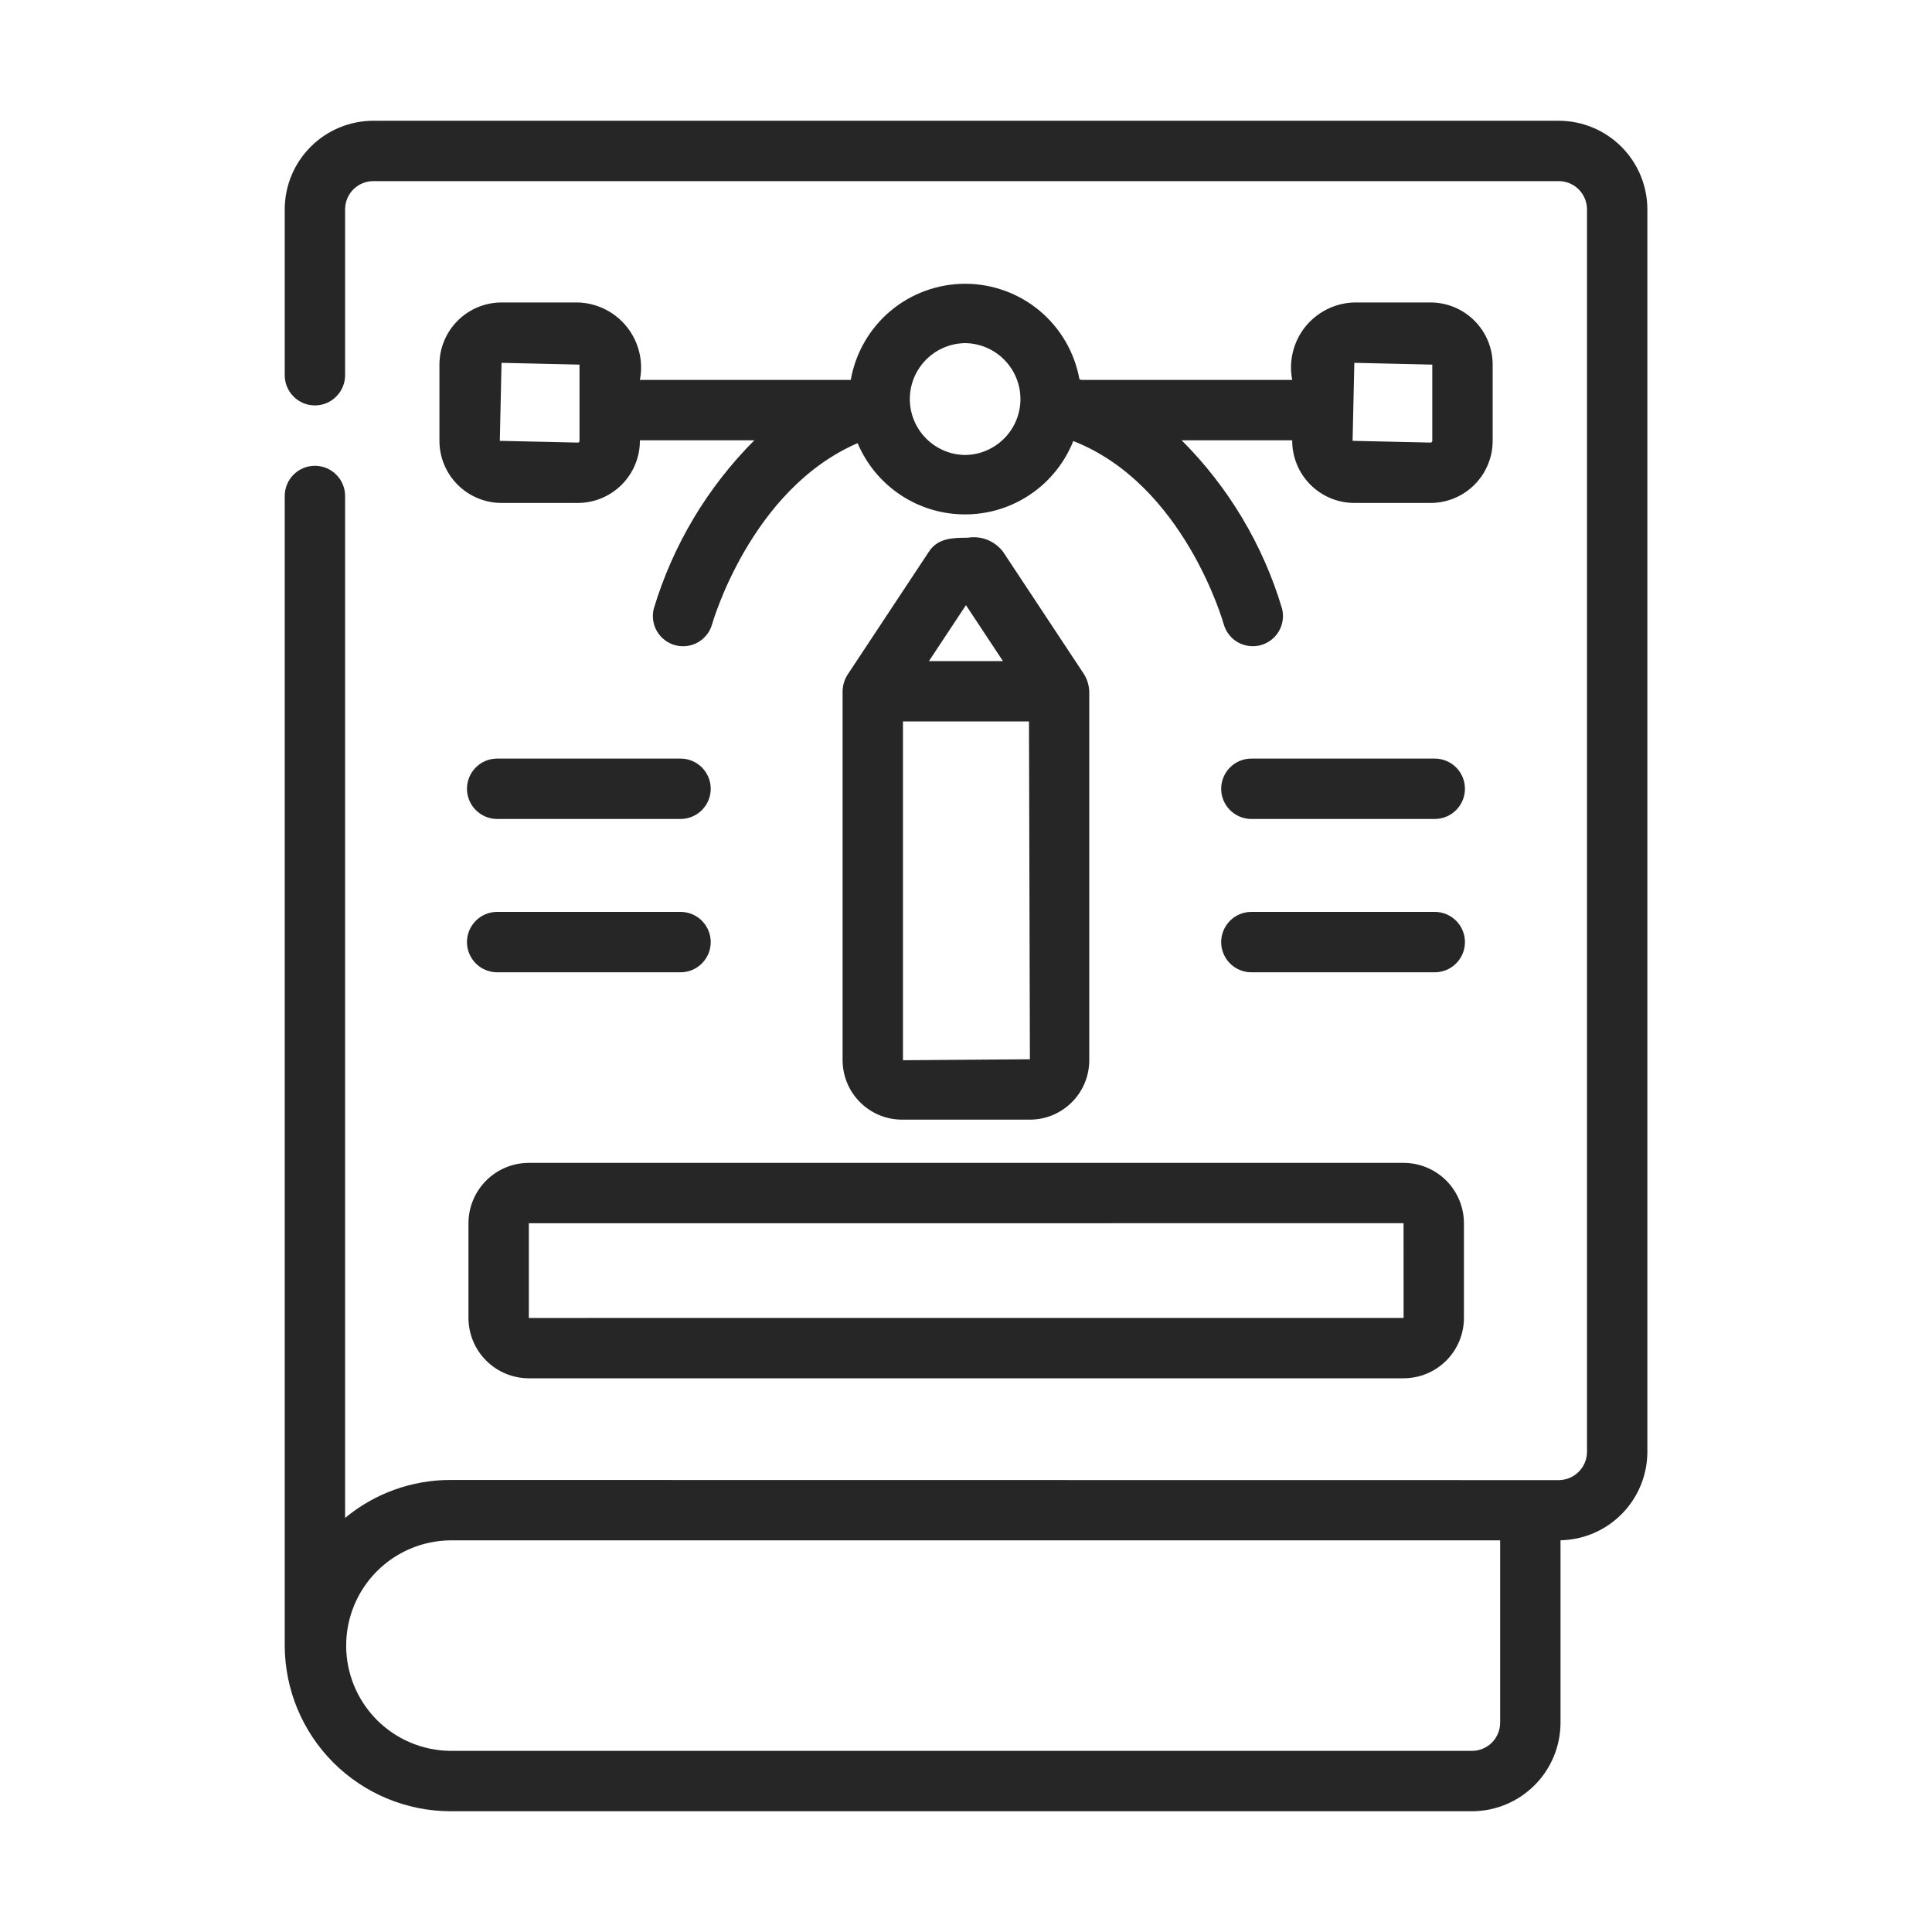
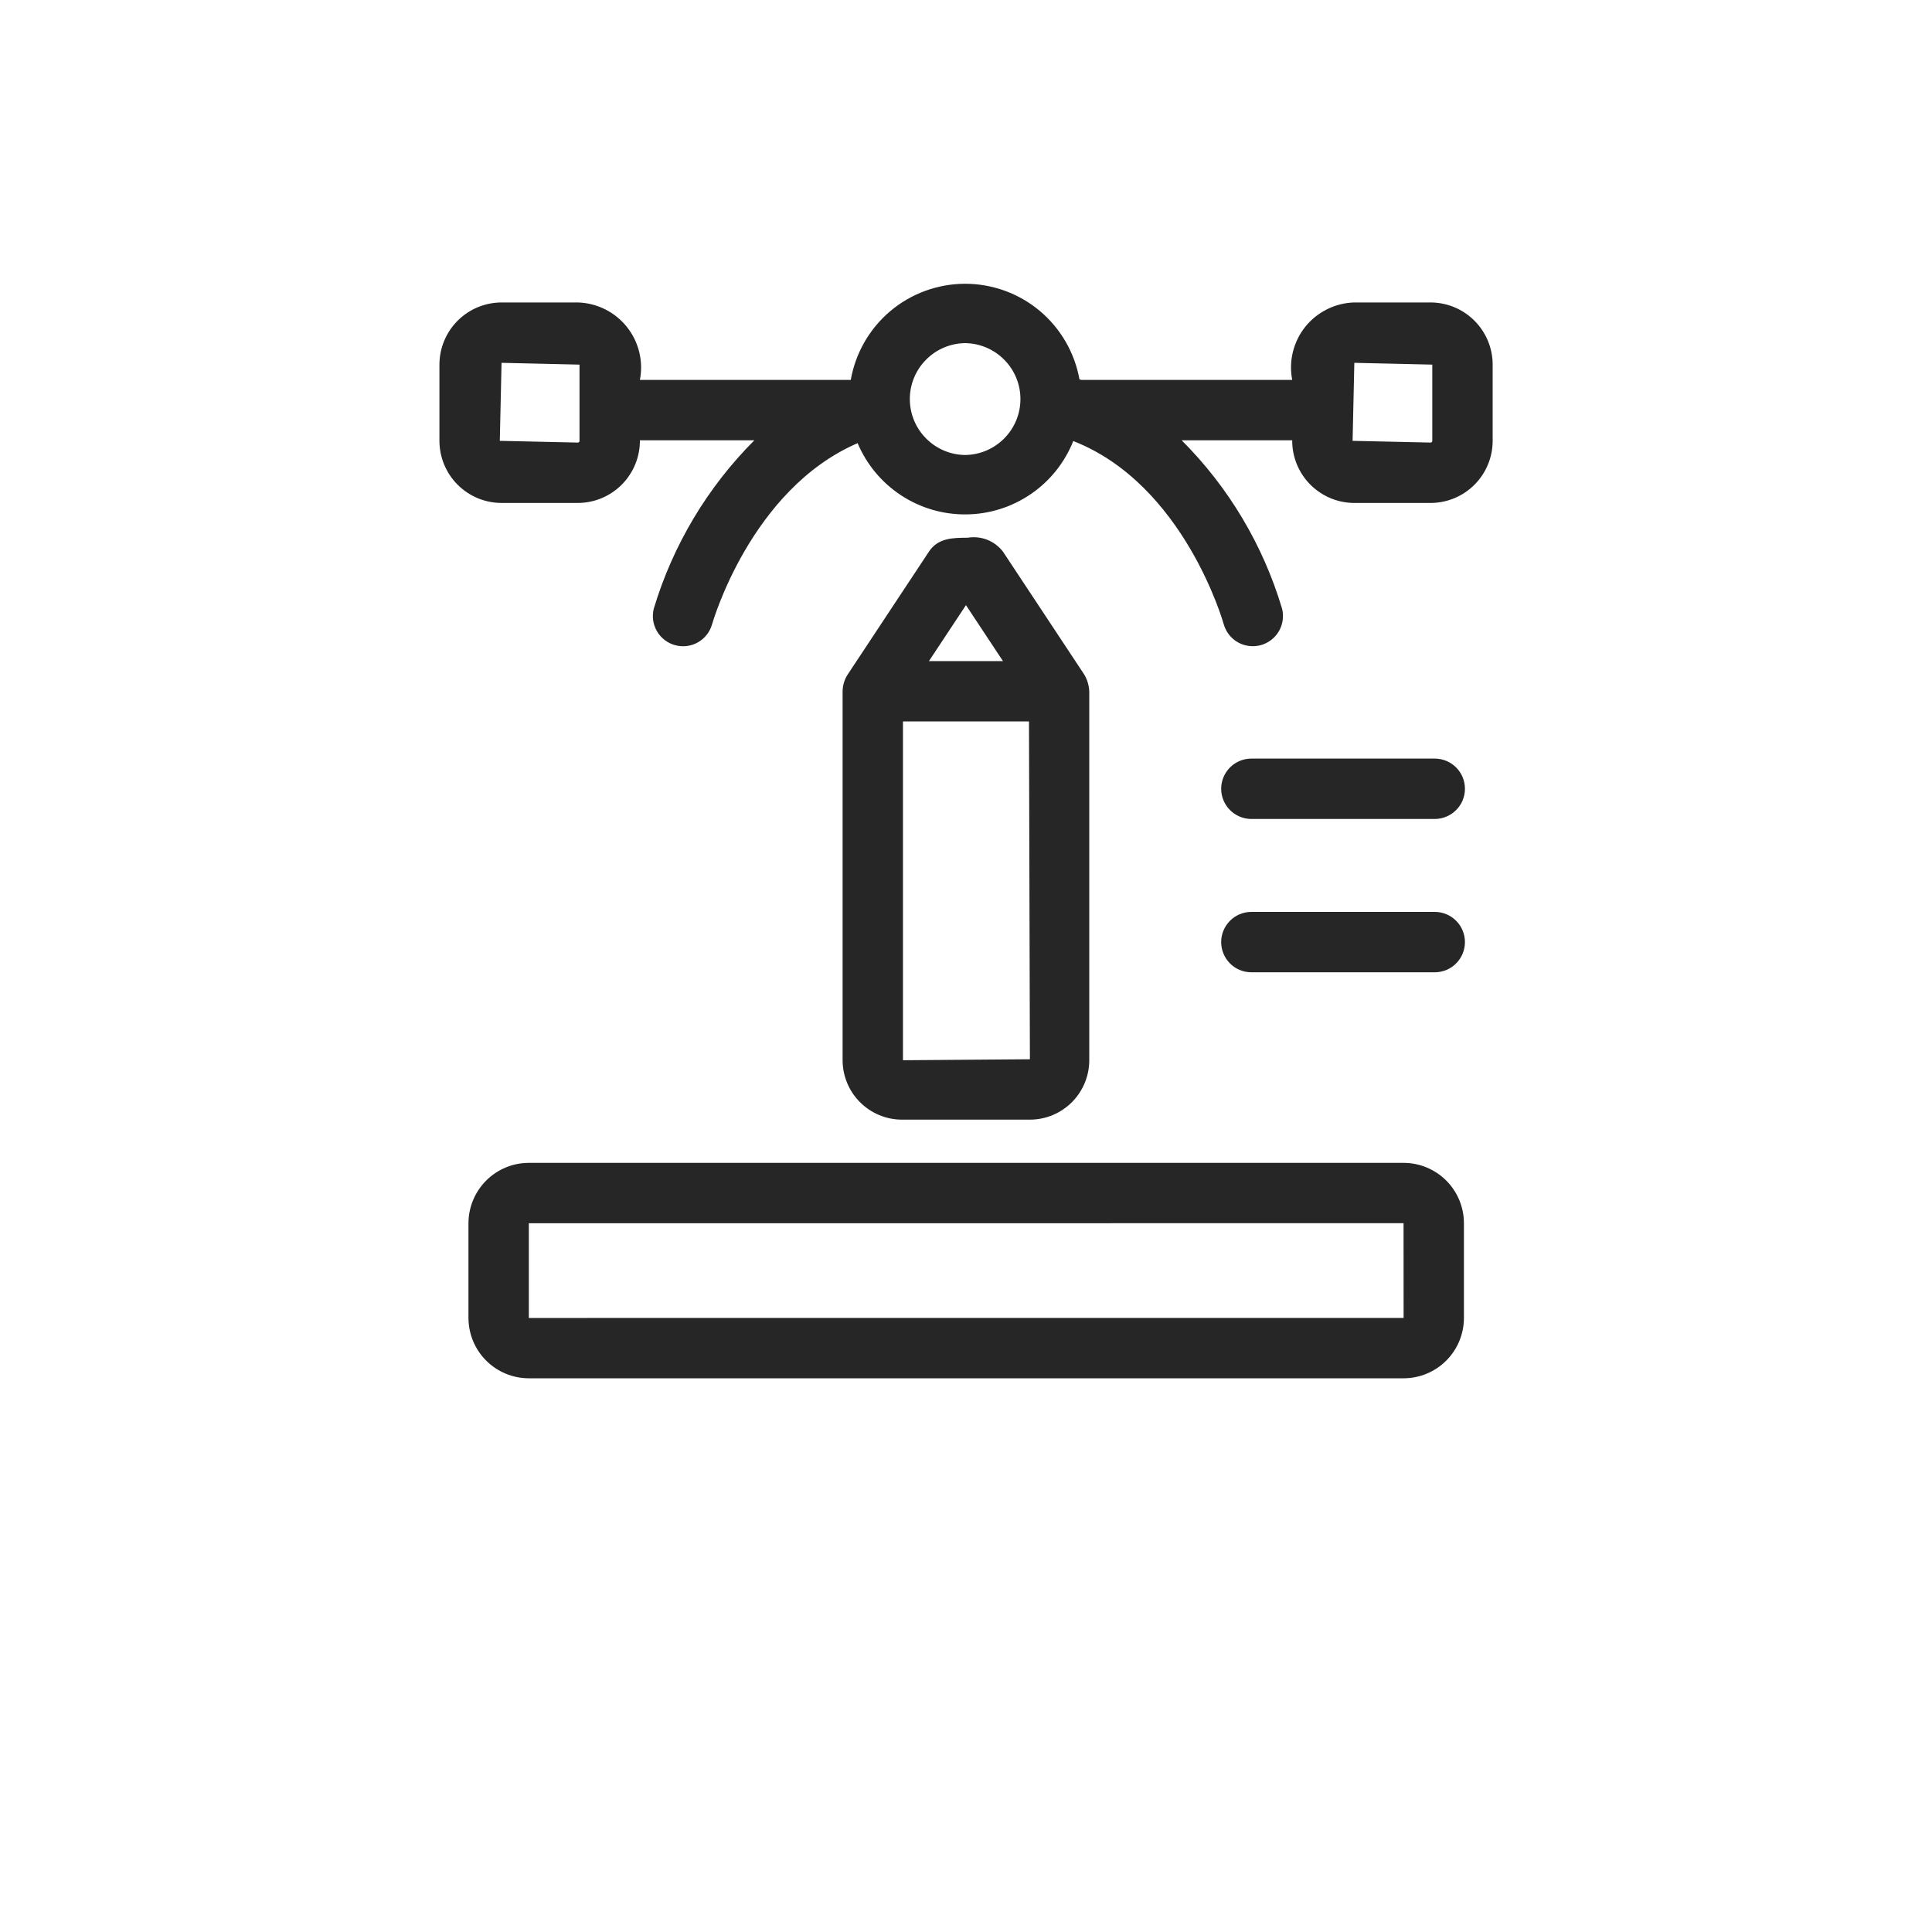
<svg xmlns="http://www.w3.org/2000/svg" fill="none" viewBox="0 0 40 40" height="40" width="40">
  <g id="ad1cd122-6e21-4918-b7b7-7a17ee14b6a4">
-     <path fill="#262626" d="M32.269 2.5H7.732C7.246 2.5 6.779 2.692 6.435 3.036C6.09 3.379 5.896 3.845 5.895 4.331V7.769C5.895 7.934 5.96 8.093 6.078 8.21C6.195 8.328 6.354 8.394 6.52 8.394C6.685 8.394 6.844 8.328 6.961 8.21C7.079 8.093 7.145 7.934 7.145 7.769V4.331C7.146 4.176 7.208 4.028 7.318 3.919C7.428 3.81 7.577 3.749 7.732 3.75H32.269C32.424 3.749 32.573 3.81 32.683 3.919C32.793 4.028 32.856 4.176 32.857 4.331V30.062C32.856 30.217 32.793 30.365 32.683 30.474C32.573 30.584 32.424 30.644 32.269 30.644L9.327 30.641C8.53 30.64 7.758 30.918 7.145 31.427V10.269C7.145 10.103 7.079 9.944 6.961 9.827C6.844 9.709 6.685 9.644 6.52 9.644C6.354 9.644 6.195 9.709 6.078 9.827C5.96 9.944 5.895 10.103 5.895 10.269V34.069C5.897 34.978 6.259 35.85 6.902 36.493C7.545 37.136 8.417 37.498 9.327 37.5H30.475C30.961 37.499 31.427 37.306 31.771 36.962C32.115 36.618 32.308 36.152 32.309 35.666V31.89C32.788 31.88 33.244 31.684 33.58 31.342C33.916 31.001 34.105 30.541 34.107 30.062V4.331C34.105 3.845 33.911 3.379 33.567 3.036C33.222 2.692 32.756 2.5 32.269 2.5ZM31.059 35.666C31.059 35.821 30.997 35.969 30.888 36.079C30.778 36.188 30.63 36.25 30.475 36.25H9.327C8.752 36.245 8.203 36.013 7.798 35.605C7.394 35.196 7.167 34.645 7.167 34.07C7.167 33.496 7.394 32.944 7.798 32.536C8.203 32.128 8.752 31.896 9.327 31.891H31.059V35.666Z" id="Vector" />
    <path fill="#262626" d="M21.323 23.181C21.649 23.181 21.961 23.051 22.192 22.82C22.422 22.59 22.552 22.277 22.552 21.951V14.312C22.546 14.19 22.511 14.072 22.449 13.967L20.764 11.419C20.679 11.31 20.567 11.226 20.439 11.175C20.31 11.125 20.171 11.11 20.035 11.133C19.731 11.134 19.421 11.136 19.234 11.419L17.549 13.967C17.483 14.07 17.447 14.189 17.445 14.312V21.951C17.446 22.277 17.575 22.59 17.806 22.82C18.036 23.051 18.349 23.181 18.675 23.181H21.323ZM19.999 12.529L20.765 13.687H19.233L19.999 12.529ZM18.695 14.937H21.304L21.323 21.931L18.695 21.951V14.937Z" id="Vector_2" />
    <path fill="#262626" d="M10.949 28.536H29.06C29.391 28.536 29.708 28.404 29.943 28.17C30.177 27.936 30.309 27.618 30.309 27.287V25.325C30.309 24.994 30.177 24.677 29.943 24.442C29.708 24.208 29.391 24.076 29.06 24.076H10.949C10.617 24.076 10.3 24.208 10.066 24.442C9.831 24.677 9.7 24.994 9.699 25.325V27.287C9.7 27.618 9.831 27.936 10.066 28.17C10.3 28.404 10.617 28.536 10.949 28.536ZM29.059 25.325L29.06 27.286L10.949 27.287L10.949 25.326L29.059 25.325Z" id="Vector_3" />
    <path fill="#262626" d="M11.962 6.262H10.384C10.043 6.263 9.716 6.398 9.475 6.64C9.234 6.881 9.098 7.208 9.098 7.549V9.127C9.098 9.468 9.234 9.795 9.475 10.036C9.716 10.277 10.043 10.413 10.384 10.413H11.962C12.132 10.413 12.3 10.379 12.456 10.314C12.613 10.248 12.755 10.152 12.875 10.032C12.994 9.911 13.089 9.768 13.153 9.611C13.217 9.454 13.25 9.285 13.248 9.116H15.618C14.647 10.088 13.932 11.285 13.536 12.601C13.496 12.76 13.519 12.928 13.602 13.07C13.685 13.212 13.82 13.315 13.978 13.358C14.137 13.401 14.306 13.38 14.448 13.3C14.591 13.219 14.697 13.085 14.742 12.928C14.75 12.899 15.54 10.132 17.756 9.175C17.942 9.616 18.255 9.992 18.656 10.255C19.056 10.518 19.525 10.655 20.004 10.65C20.482 10.646 20.949 10.499 21.344 10.228C21.739 9.958 22.044 9.576 22.221 9.131C24.519 10.03 25.329 12.897 25.337 12.927C25.382 13.084 25.487 13.218 25.63 13.299C25.773 13.379 25.942 13.4 26.1 13.358C26.258 13.315 26.393 13.212 26.477 13.071C26.559 12.929 26.584 12.761 26.544 12.602C26.151 11.285 25.437 10.087 24.465 9.116H26.754C26.752 9.285 26.785 9.454 26.849 9.611C26.913 9.768 27.008 9.911 27.127 10.032C27.247 10.152 27.389 10.248 27.546 10.314C27.702 10.379 27.87 10.413 28.04 10.413H29.618C29.959 10.413 30.286 10.277 30.527 10.036C30.768 9.795 30.904 9.468 30.904 9.127V7.549C30.904 7.208 30.768 6.881 30.527 6.64C30.286 6.398 29.959 6.263 29.618 6.262H28.04C27.845 6.267 27.652 6.315 27.477 6.402C27.302 6.489 27.147 6.613 27.025 6.765C26.902 6.918 26.815 7.096 26.768 7.286C26.721 7.476 26.716 7.674 26.754 7.866H22.39C22.377 7.861 22.362 7.858 22.349 7.854C22.249 7.298 21.956 6.795 21.523 6.433C21.089 6.071 20.541 5.874 19.977 5.875C19.412 5.877 18.865 6.077 18.433 6.441C18.002 6.805 17.712 7.309 17.614 7.866L13.248 7.866C13.286 7.674 13.281 7.476 13.234 7.286C13.187 7.096 13.099 6.918 12.977 6.766C12.854 6.613 12.7 6.489 12.525 6.402C12.349 6.315 12.157 6.267 11.962 6.262ZM11.998 9.127C11.998 9.131 11.998 9.136 11.996 9.141C11.994 9.145 11.991 9.149 11.988 9.153C11.984 9.156 11.98 9.159 11.976 9.161C11.971 9.162 11.967 9.163 11.962 9.163L10.348 9.127L10.384 7.512L11.998 7.549L11.998 9.127ZM28.04 7.512L29.654 7.549V9.127C29.654 9.131 29.653 9.136 29.652 9.141C29.65 9.145 29.647 9.149 29.644 9.152C29.64 9.156 29.636 9.158 29.632 9.16C29.628 9.162 29.623 9.163 29.618 9.163L28.004 9.127L28.04 7.512ZM19.982 7.104C20.287 7.108 20.578 7.231 20.792 7.448C21.007 7.665 21.127 7.957 21.127 8.262C21.127 8.567 21.007 8.86 20.792 9.076C20.578 9.293 20.287 9.417 19.982 9.42C19.677 9.417 19.386 9.293 19.172 9.076C18.957 8.86 18.837 8.567 18.837 8.262C18.837 7.957 18.957 7.665 19.172 7.448C19.386 7.231 19.677 7.108 19.982 7.104Z" id="Vector_4" />
-     <path fill="#262626" d="M14.099 16.956C14.263 16.953 14.42 16.886 14.535 16.769C14.65 16.652 14.715 16.495 14.715 16.331C14.715 16.166 14.65 16.009 14.535 15.892C14.42 15.775 14.263 15.708 14.099 15.706H10.284C10.12 15.708 9.963 15.775 9.848 15.892C9.733 16.009 9.668 16.166 9.668 16.331C9.668 16.495 9.733 16.652 9.848 16.769C9.963 16.886 10.12 16.953 10.284 16.956H14.099Z" id="Vector_5" />
    <path fill="#262626" d="M29.714 15.706H25.899C25.735 15.708 25.578 15.775 25.463 15.892C25.348 16.009 25.283 16.166 25.283 16.331C25.283 16.495 25.348 16.652 25.463 16.769C25.578 16.886 25.735 16.953 25.899 16.956H29.714C29.878 16.953 30.035 16.886 30.15 16.769C30.266 16.652 30.33 16.495 30.33 16.331C30.33 16.166 30.266 16.009 30.15 15.892C30.035 15.775 29.878 15.708 29.714 15.706Z" id="Vector_6" />
-     <path fill="#262626" d="M10.284 20.13H14.099C14.263 20.128 14.42 20.061 14.535 19.944C14.65 19.827 14.715 19.669 14.715 19.505C14.715 19.341 14.65 19.183 14.535 19.066C14.42 18.949 14.263 18.882 14.099 18.88H10.284C10.12 18.882 9.963 18.949 9.848 19.066C9.733 19.183 9.668 19.341 9.668 19.505C9.668 19.669 9.733 19.827 9.848 19.944C9.963 20.061 10.12 20.128 10.284 20.13Z" id="Vector_7" />
    <path fill="#262626" d="M29.714 18.88H25.899C25.735 18.882 25.578 18.949 25.463 19.066C25.348 19.183 25.283 19.341 25.283 19.505C25.283 19.669 25.348 19.827 25.463 19.944C25.578 20.061 25.735 20.128 25.899 20.13H29.714C29.878 20.128 30.035 20.061 30.15 19.944C30.266 19.827 30.33 19.669 30.33 19.505C30.33 19.341 30.266 19.183 30.15 19.066C30.035 18.949 29.878 18.882 29.714 18.88Z" id="Vector_8" />
  </g>
</svg>